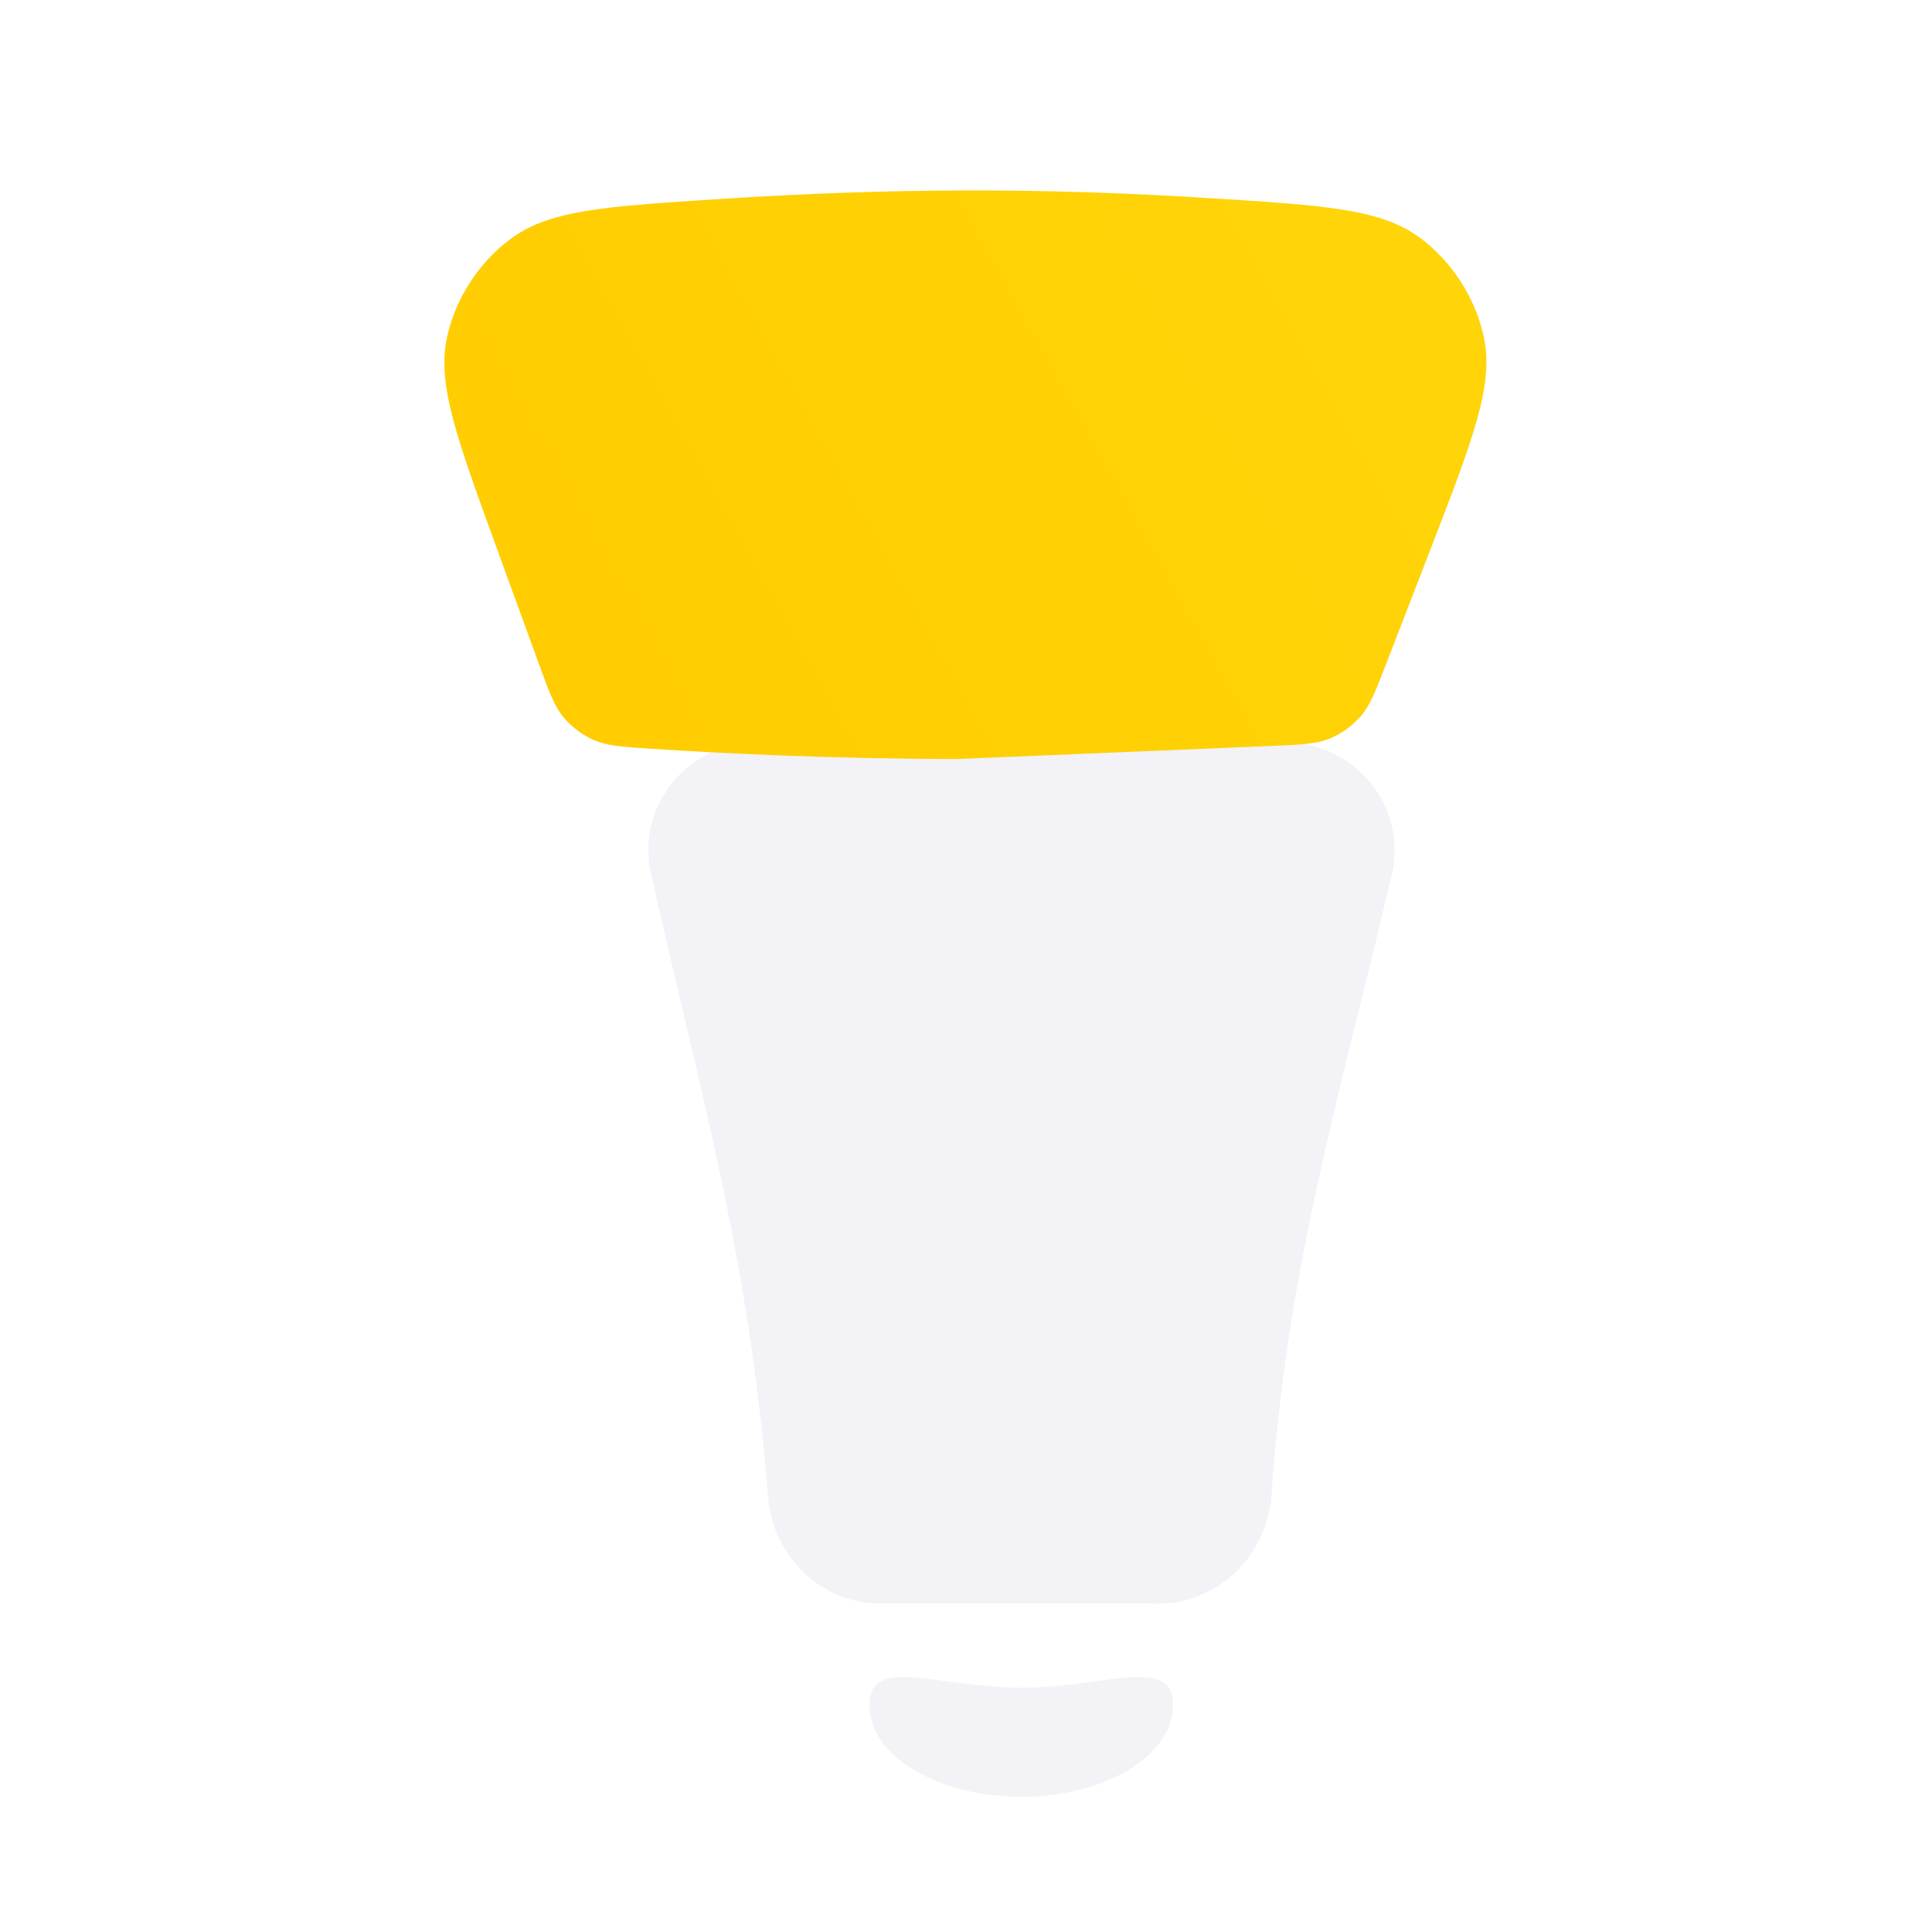
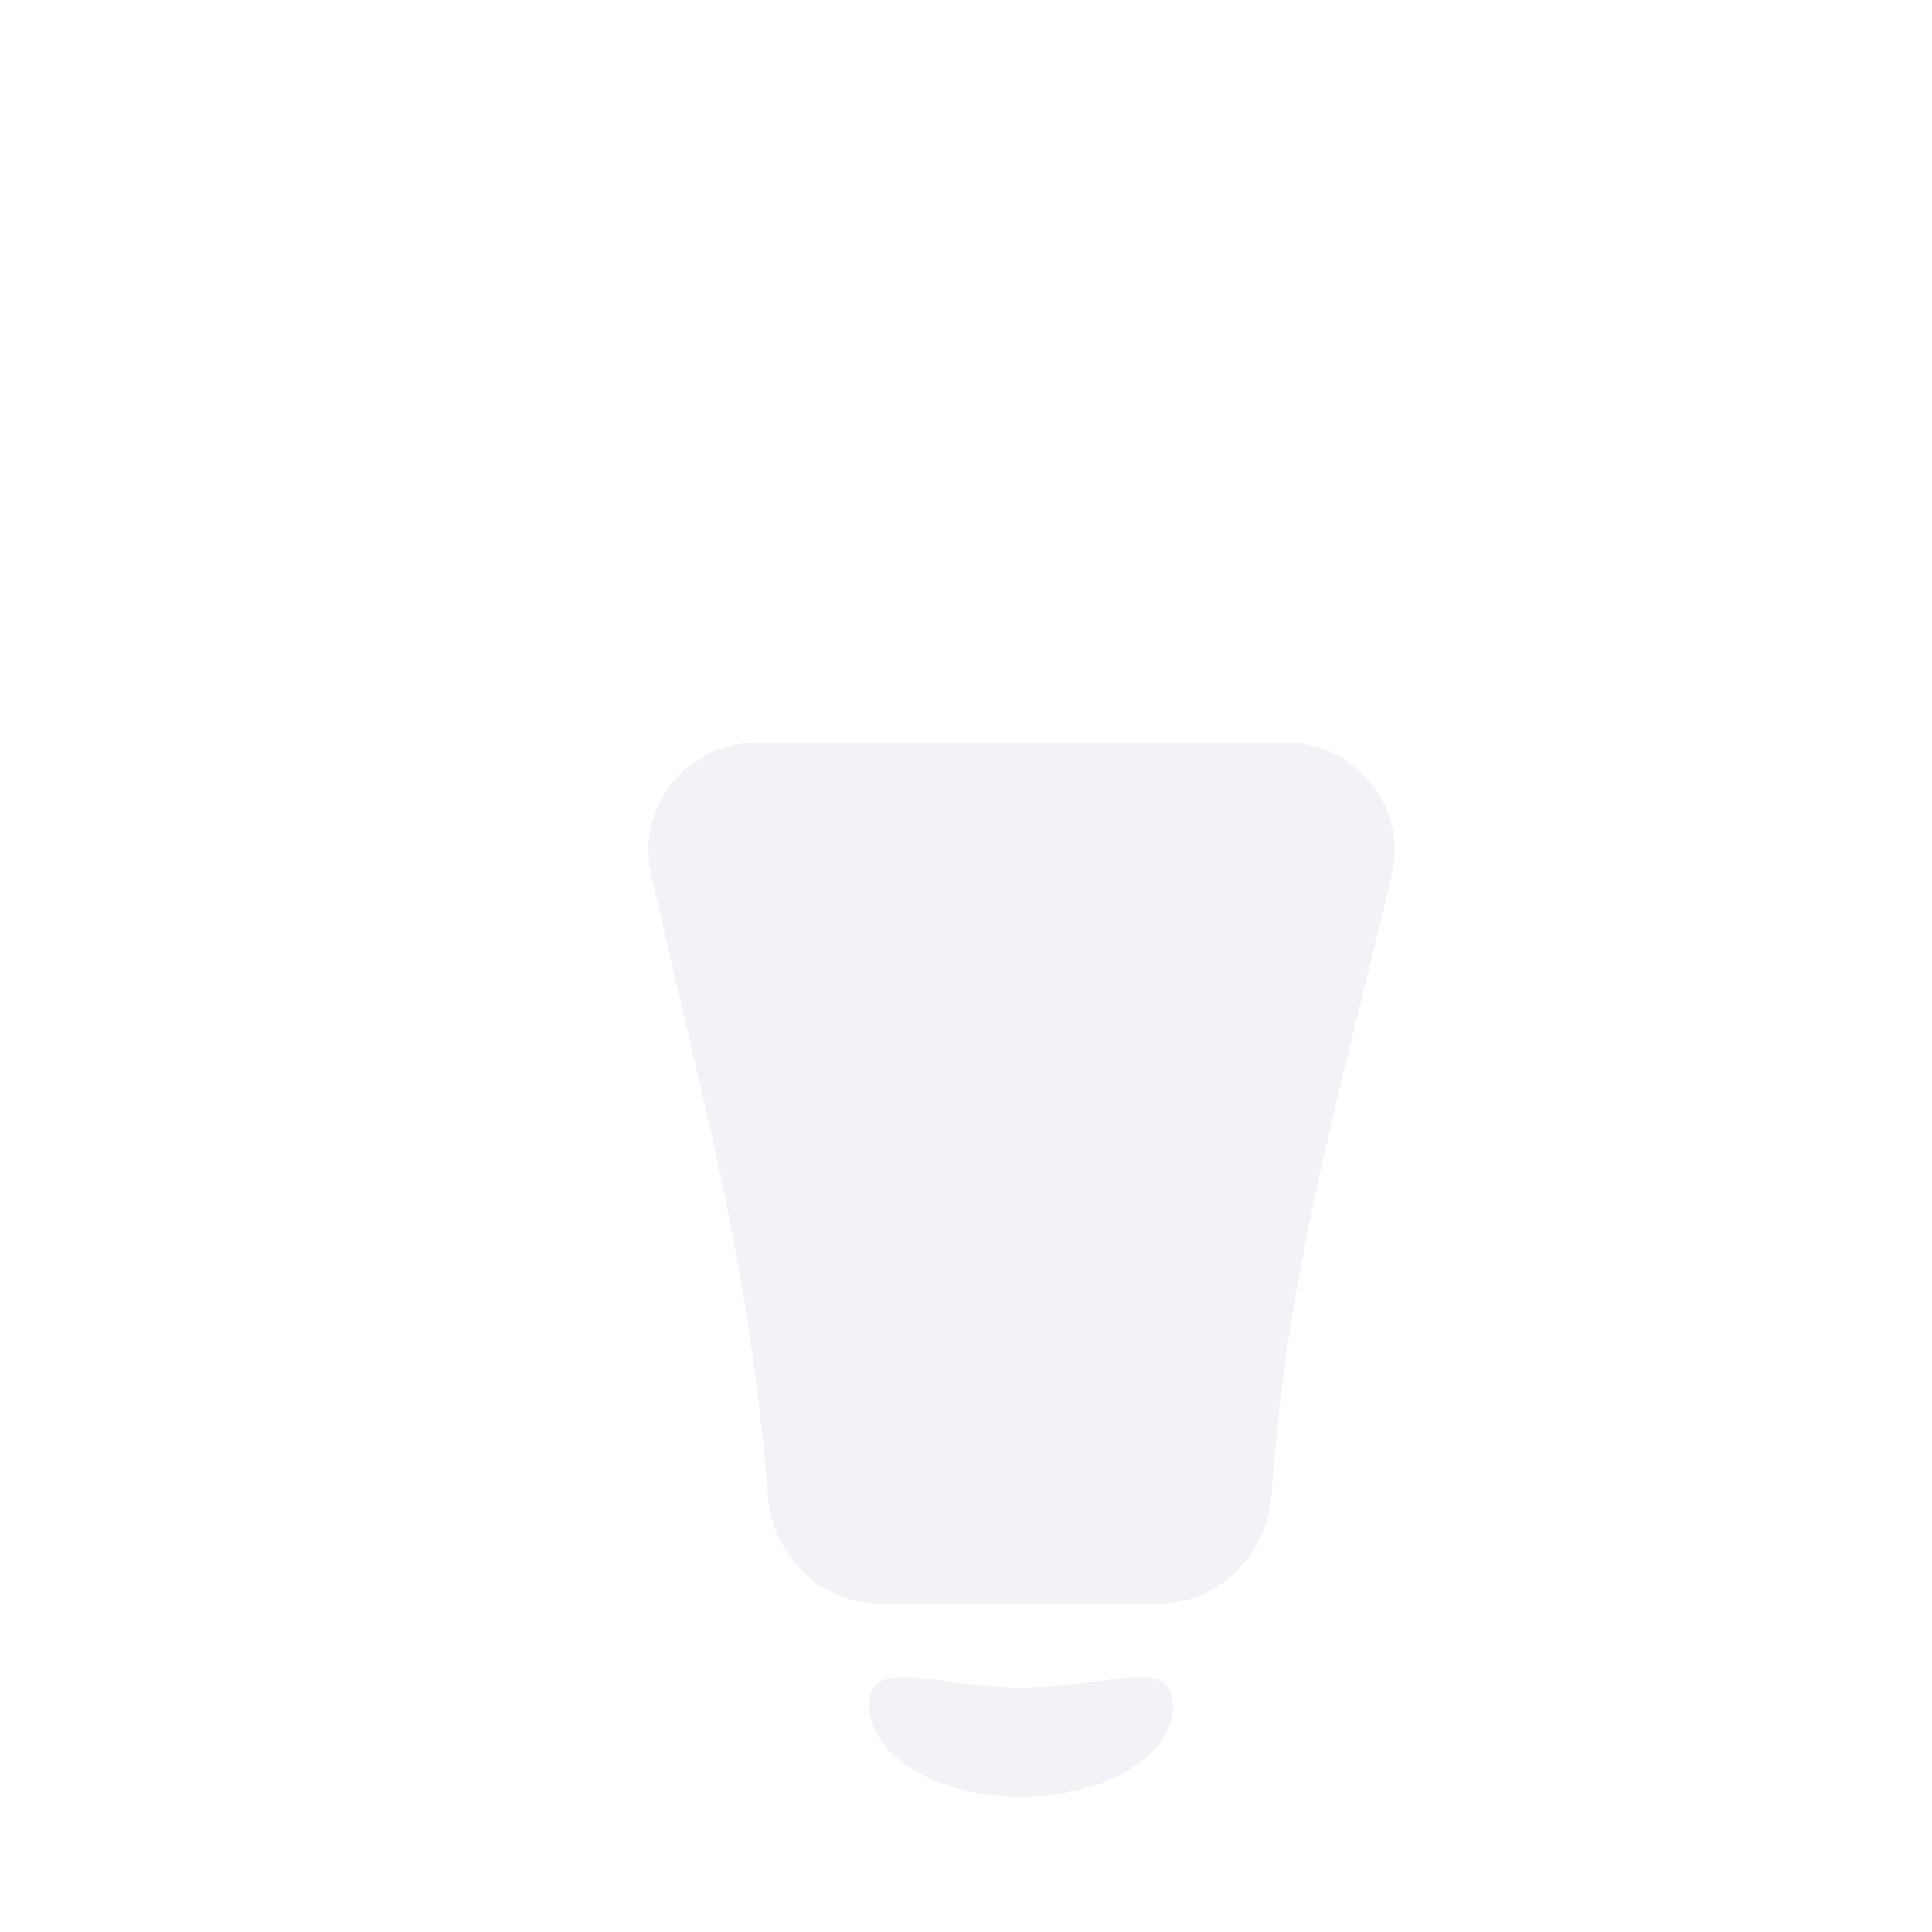
<svg xmlns="http://www.w3.org/2000/svg" width="700" height="700" viewBox="0 0 700 700" fill="none">
  <g filter="url(#filter0_i_51_111)">
    <path d="M405 597.806C405 616.138 380.376 631 350 631C319.624 631 295 616.138 295 597.806C295 579.473 319.624 591.5 350 591.5C380.376 591.5 405 579.473 405 597.806Z" fill="#F2F2F7" />
  </g>
  <g filter="url(#filter1_i_51_111)">
    <path d="M215.878 316.428C233.301 394.69 251.437 454.908 258.308 542.455C259.992 563.917 277.55 581 299.079 581H399.665C421.495 581 439.161 563.457 440.663 541.679C446.335 459.461 464.758 399.552 484.212 317.141C490.05 292.41 471.102 269 445.692 269H254.426C229.305 269 210.419 291.907 215.878 316.428Z" fill="#F2F2F7" />
  </g>
-   <path d="M179.792 198.093L195.222 240.465C198.962 250.735 200.832 255.87 204.205 259.905C207.112 263.382 211.061 266.342 215.214 268.156C220.033 270.26 225.31 270.603 235.864 271.287C261.767 272.966 301.946 274.962 347 275L459.811 270.308C471.184 269.835 476.87 269.598 481.75 267.594C486.063 265.822 489.904 263.07 492.967 259.555C496.434 255.578 498.485 250.27 502.589 239.652L518.213 199.223C533.492 159.687 541.131 139.92 537.784 122.897C534.934 108.403 526.04 94.508 514.07 85.853C500.012 75.687 479.773 74.407 439.295 71.848C377.841 67.963 323.331 68.035 259.644 72.175C219.624 74.778 199.614 76.079 185.678 86.058C173.78 94.579 164.908 108.17 161.896 122.491C158.369 139.265 165.51 158.874 179.792 198.093Z" fill="url(#paint0_linear_51_111)" />
  <defs>
    <filter id="filter0_i_51_111" x="295" y="587.627" width="110" height="43.373" filterUnits="userSpaceOnUse" color-interpolation-filters="sRGB">
      <feFlood flood-opacity="0" result="BackgroundImageFix" />
      <feBlend mode="normal" in="SourceGraphic" in2="BackgroundImageFix" result="shape" />
      <feColorMatrix in="SourceAlpha" type="matrix" values="0 0 0 0 0 0 0 0 0 0 0 0 0 0 0 0 0 0 127 0" result="hardAlpha" />
      <feOffset dx="20" dy="20" />
      <feComposite in2="hardAlpha" operator="arithmetic" k2="-1" k3="1" />
      <feColorMatrix type="matrix" values="0 0 0 0 0 0 0 0 0 0 0 0 0 0 0 0 0 0 0.05 0" />
      <feBlend mode="normal" in2="shape" result="effect1_innerShadow_51_111" />
    </filter>
    <filter id="filter1_i_51_111" x="214.933" y="269" width="270.342" height="312" filterUnits="userSpaceOnUse" color-interpolation-filters="sRGB">
      <feFlood flood-opacity="0" result="BackgroundImageFix" />
      <feBlend mode="normal" in="SourceGraphic" in2="BackgroundImageFix" result="shape" />
      <feColorMatrix in="SourceAlpha" type="matrix" values="0 0 0 0 0 0 0 0 0 0 0 0 0 0 0 0 0 0 127 0" result="hardAlpha" />
      <feOffset dx="20" />
      <feComposite in2="hardAlpha" operator="arithmetic" k2="-1" k3="1" />
      <feColorMatrix type="matrix" values="0 0 0 0 0 0 0 0 0 0 0 0 0 0 0 0 0 0 0.05 0" />
      <feBlend mode="normal" in2="shape" result="effect1_innerShadow_51_111" />
    </filter>
    <linearGradient id="paint0_linear_51_111" x1="563" y1="69" x2="192" y2="275" gradientUnits="userSpaceOnUse">
      <stop stop-color="#FFD60A" />
      <stop offset="1" stop-color="#FFCC00" />
    </linearGradient>
  </defs>
</svg>